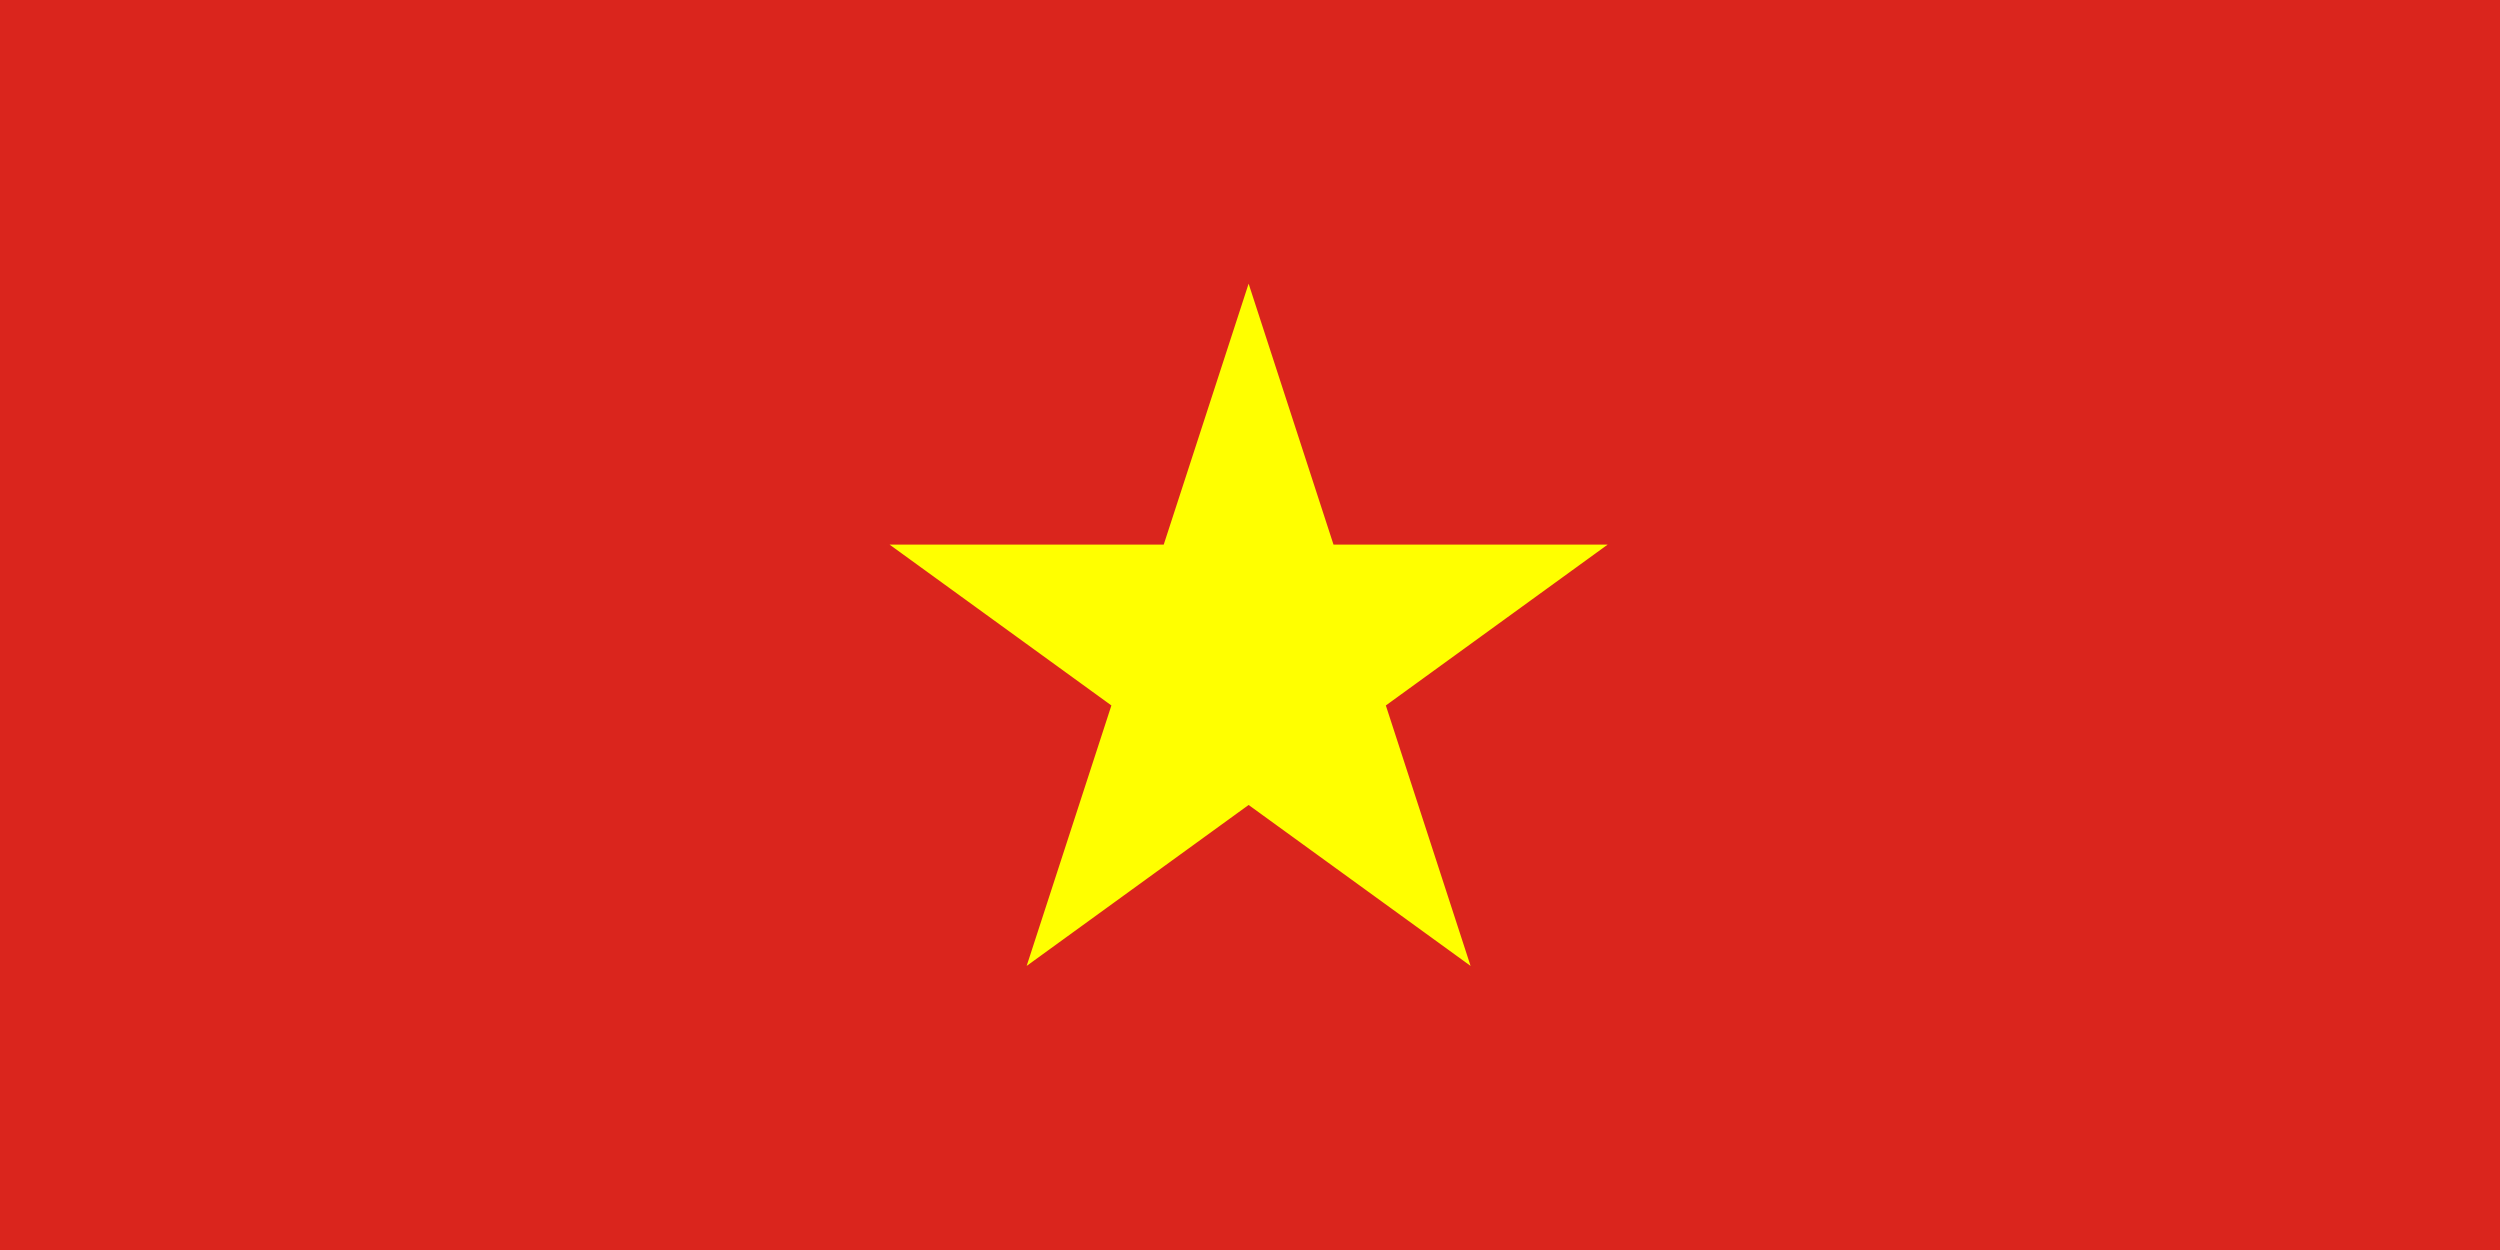
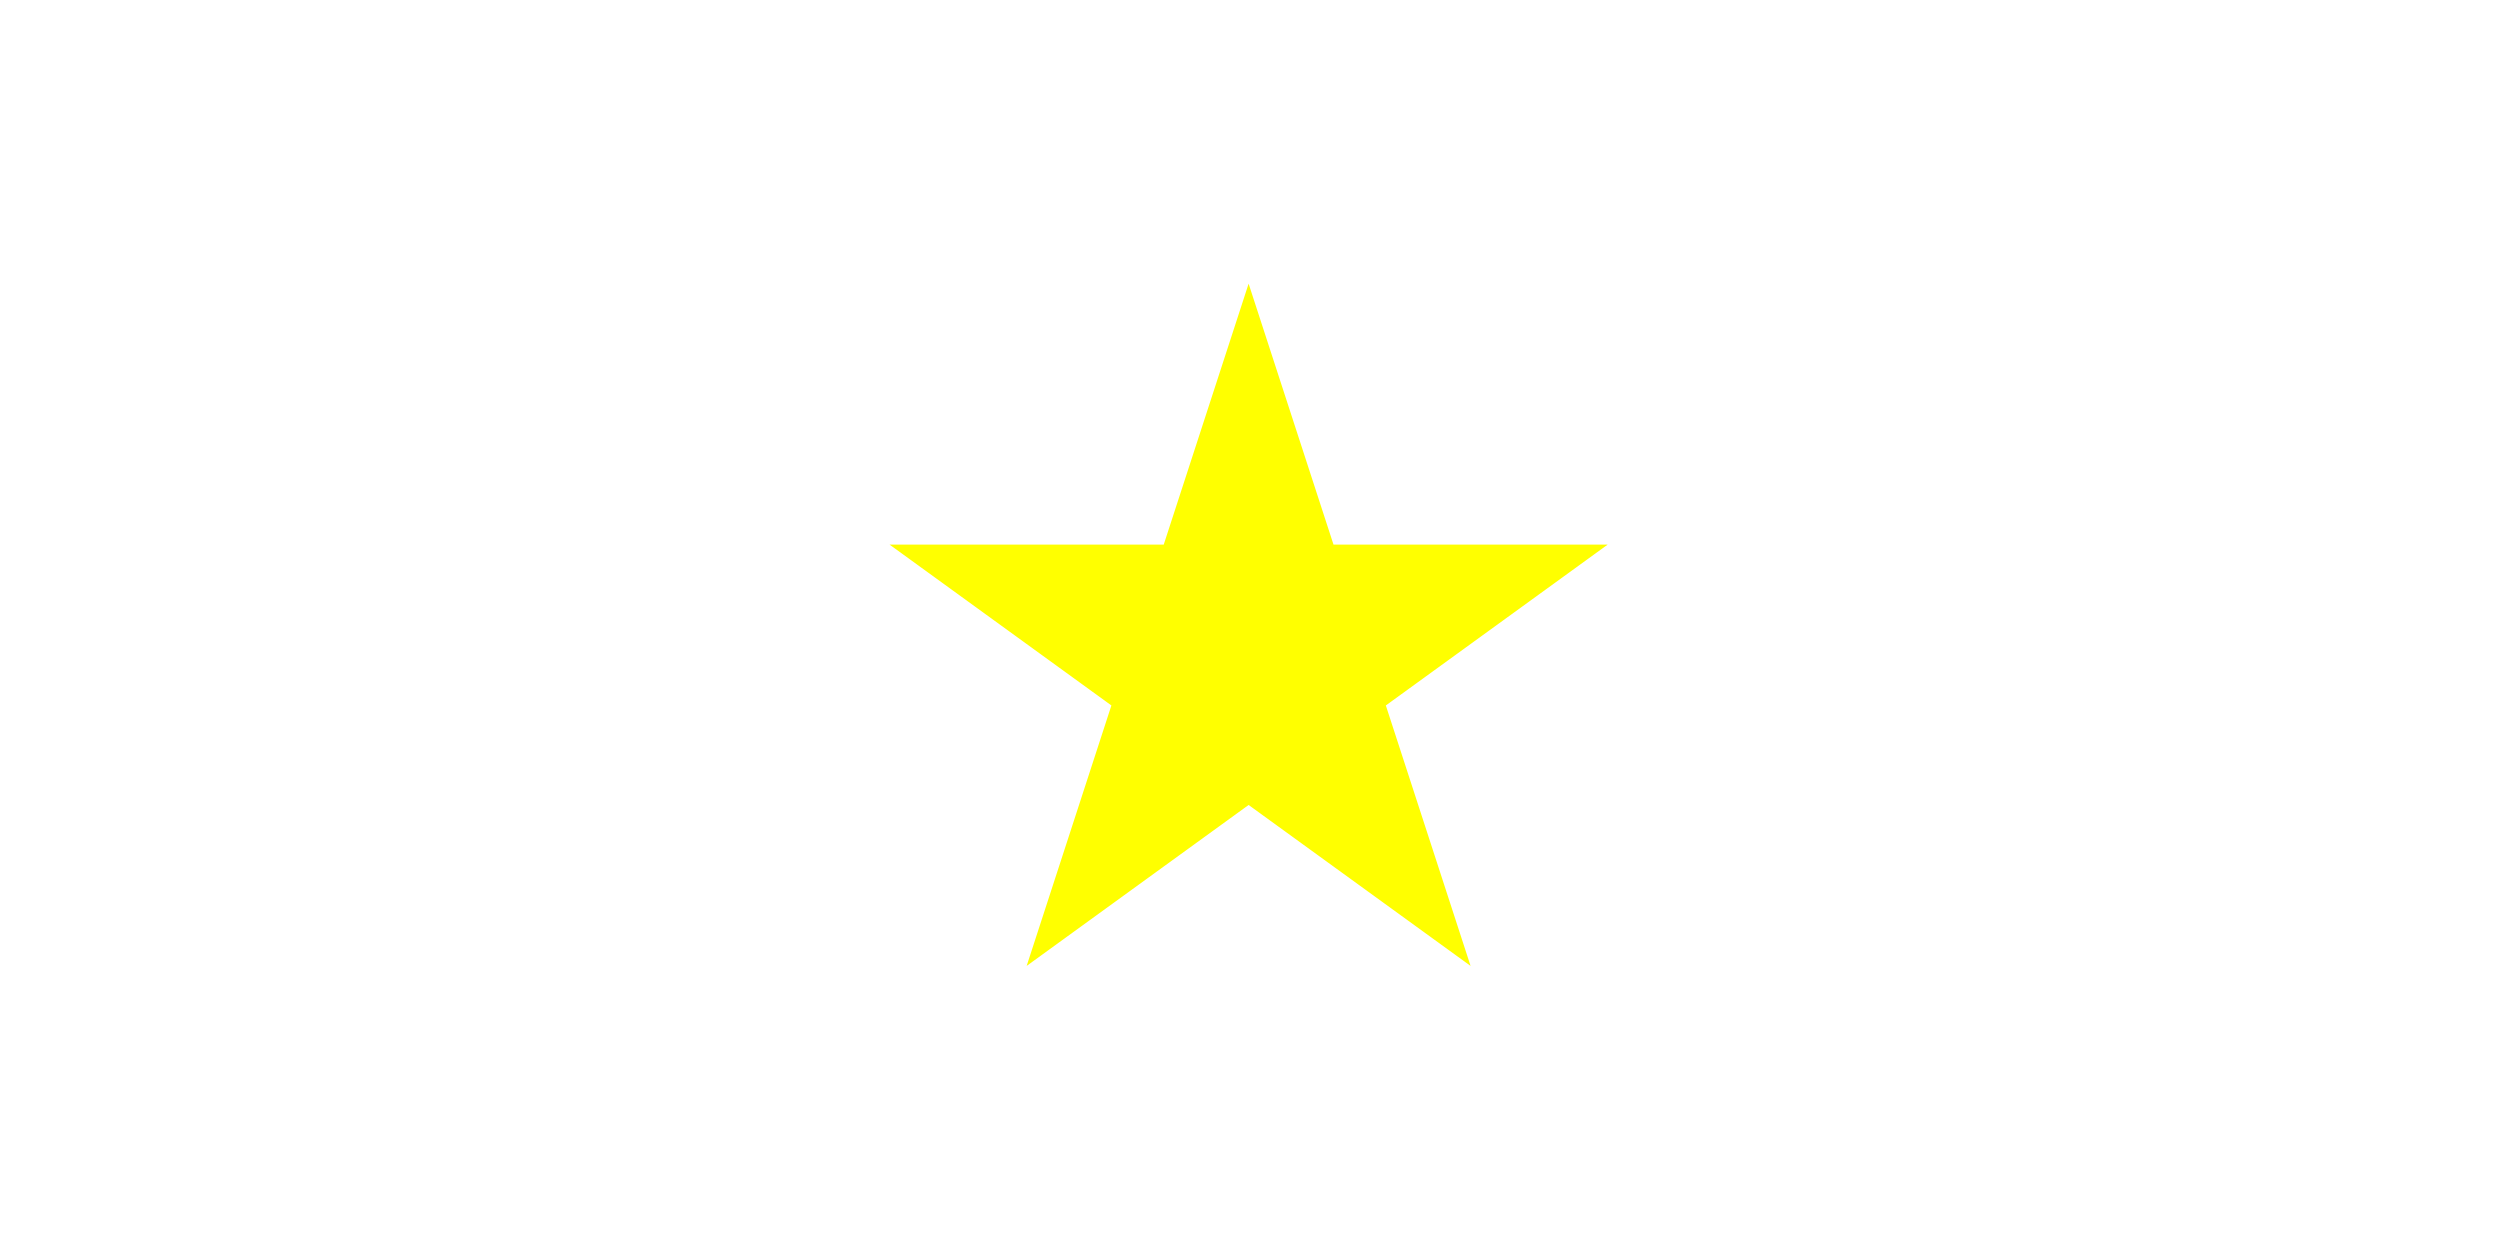
<svg xmlns="http://www.w3.org/2000/svg" width="206" height="103" viewBox="0 0 206 103">
  <g id="Group_6" data-name="Group 6" transform="translate(0.12 -0.211)">
    <g id="Flag_of_Vietnam" transform="translate(0)">
-       <rect id="Rectangle_34" data-name="Rectangle 34" width="206" height="103" transform="translate(-0.12 0.211)" fill="#da251d" />
-     </g>
+       </g>
    <path id="Path_8" data-name="Path 8" d="M38.875,4,20.585,60.216,68.459,25.5H9.29L57.164,60.216Z" transform="translate(63.891 19.587)" fill="#ff0" />
  </g>
</svg>